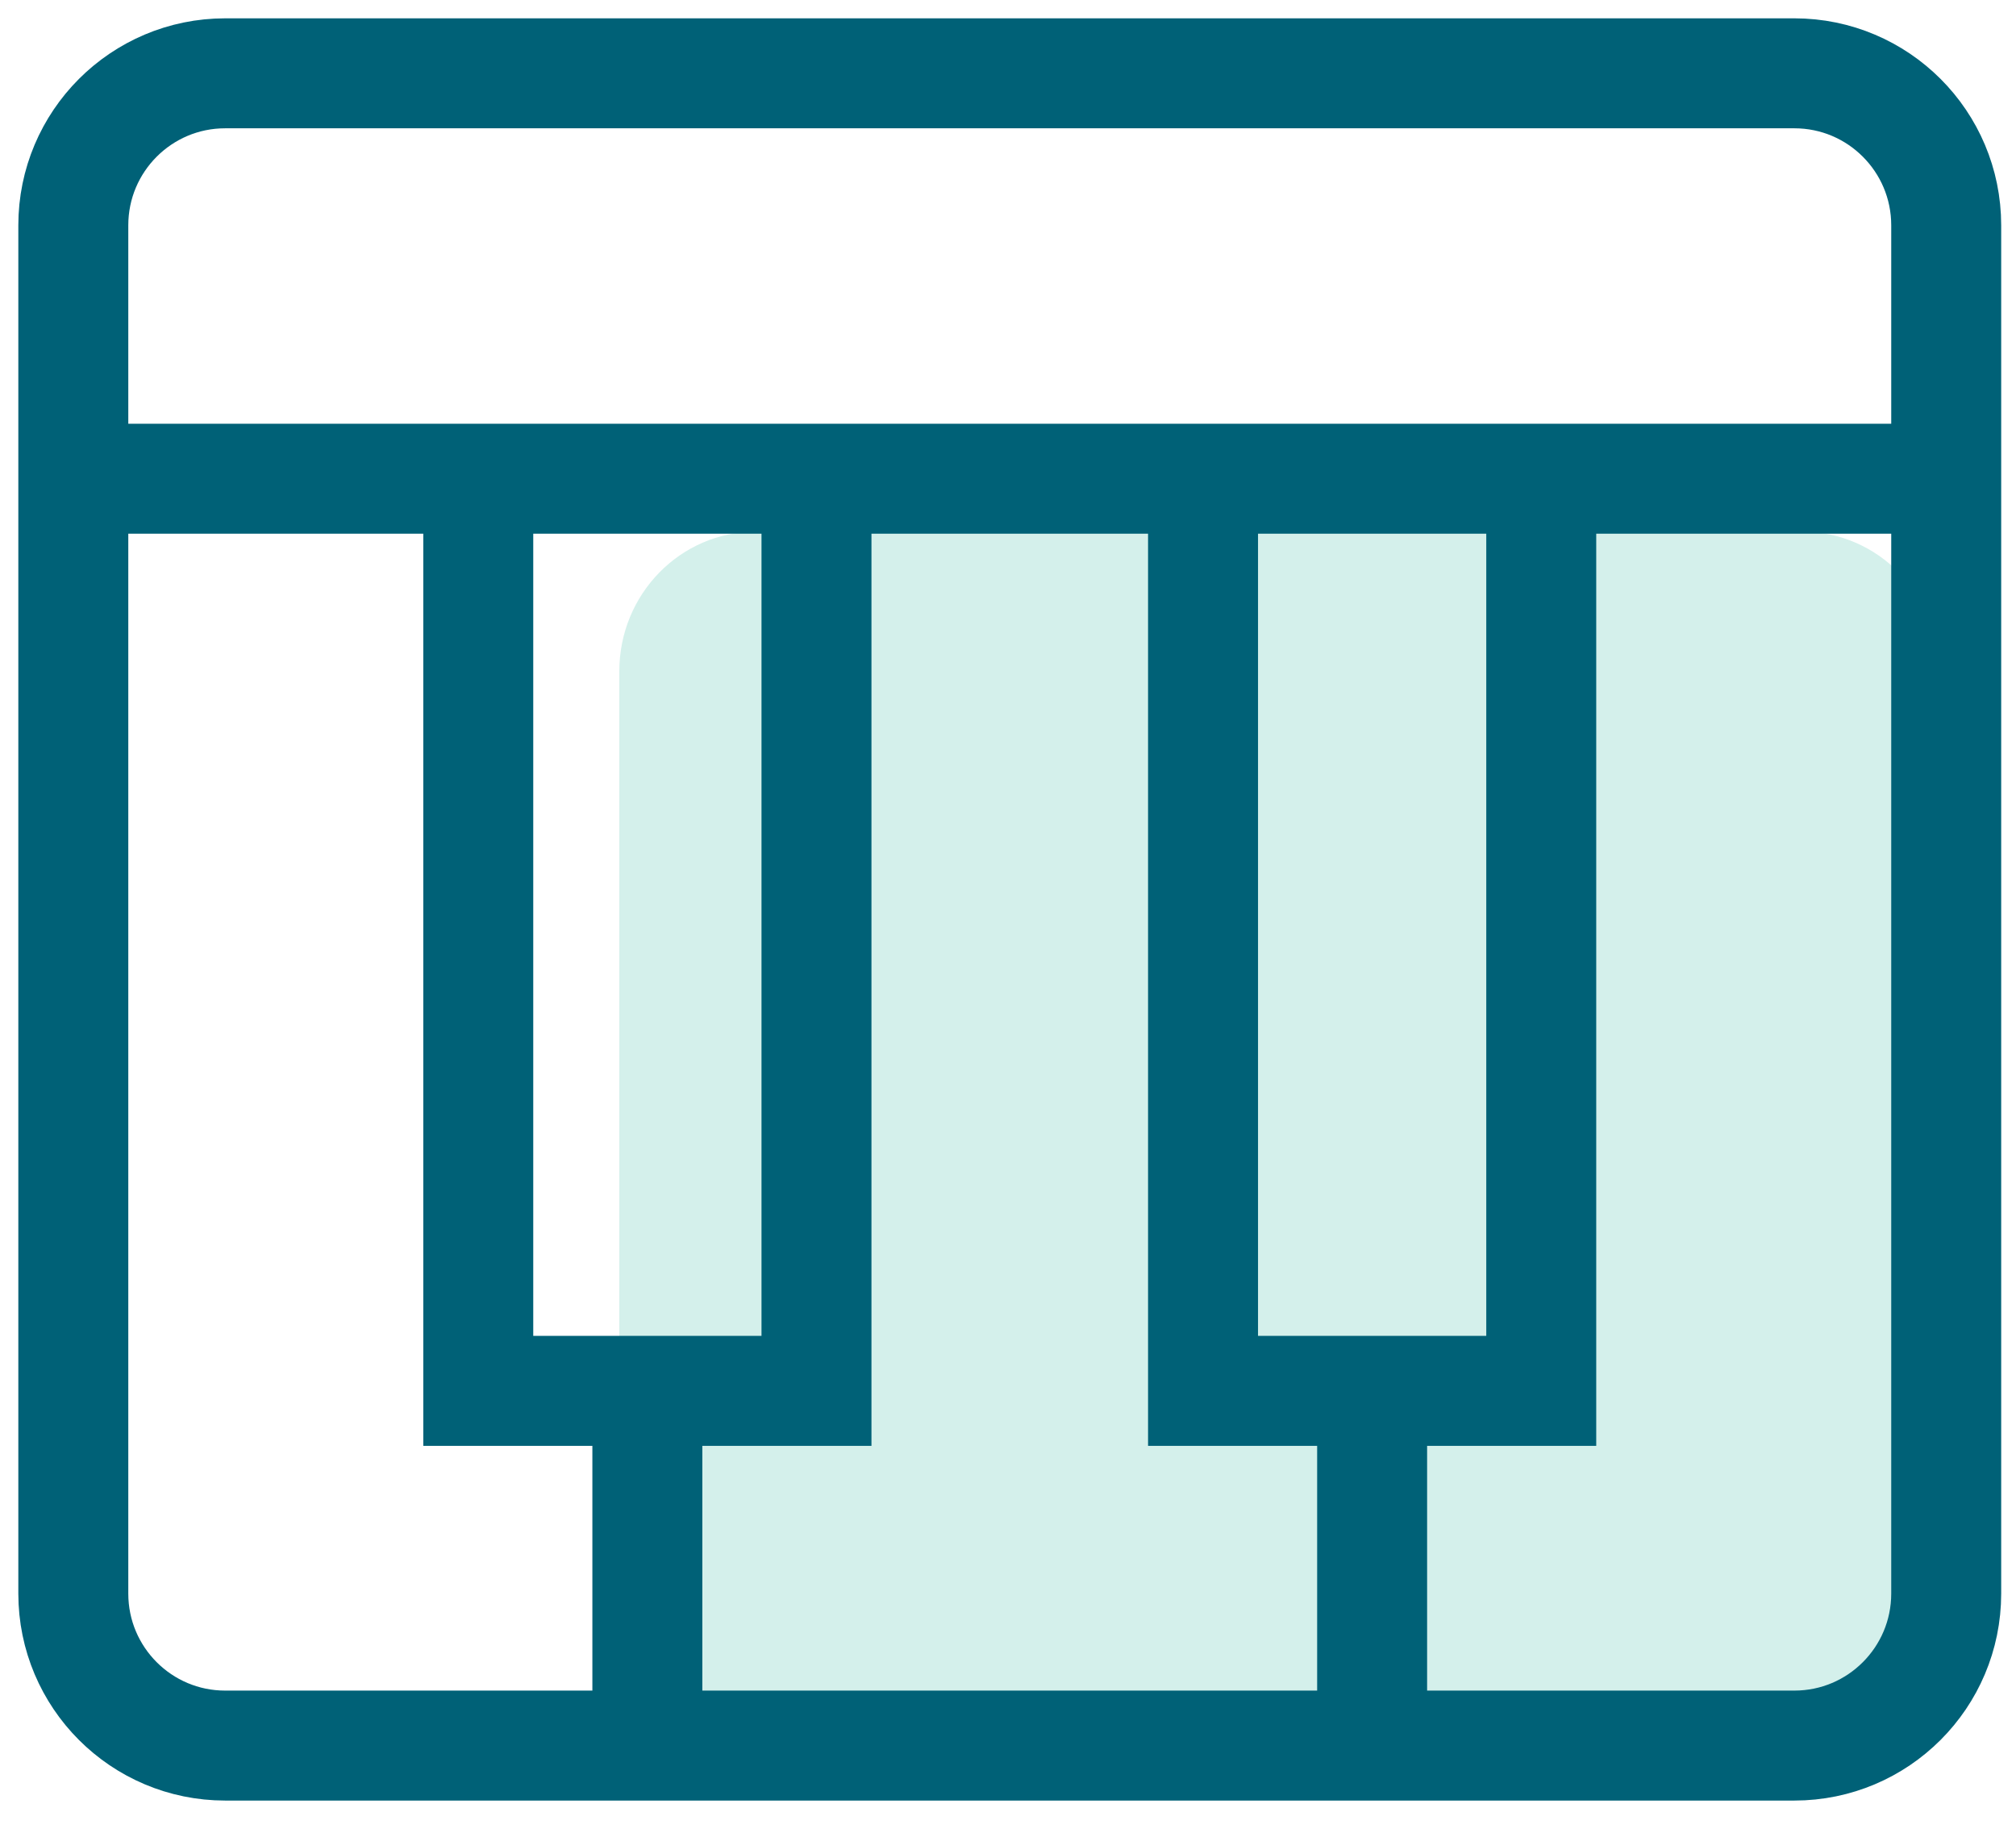
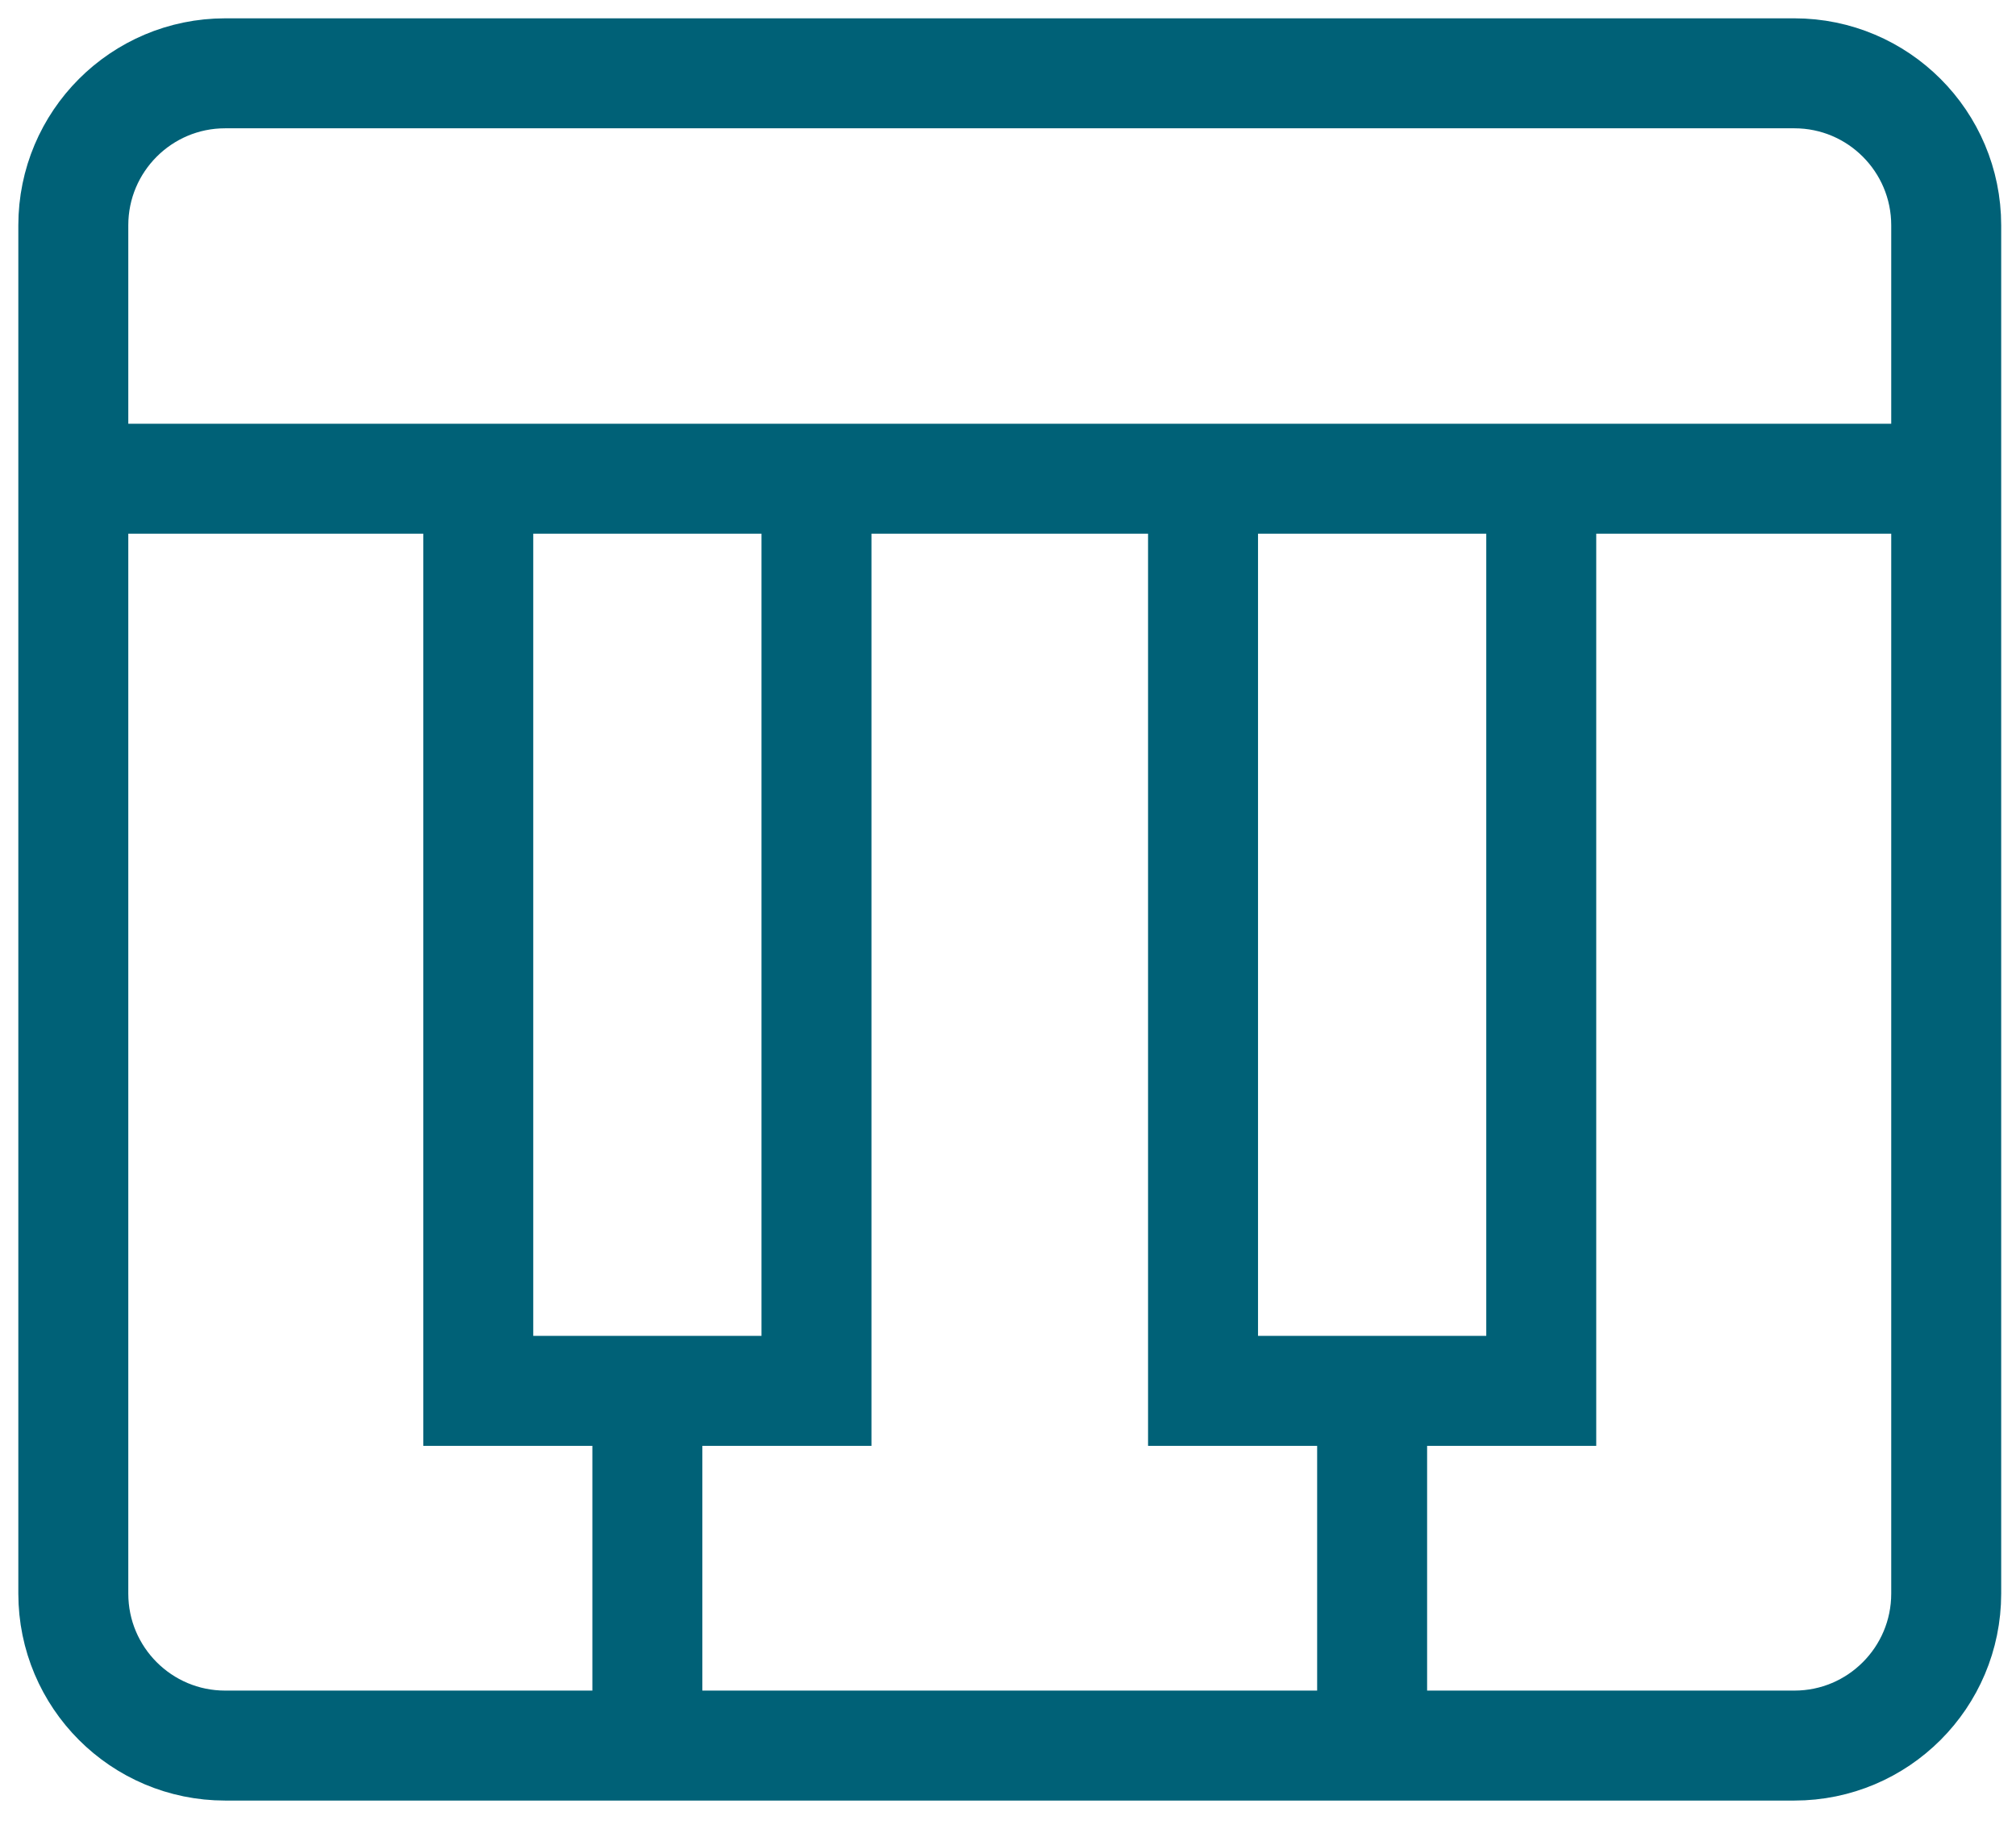
<svg xmlns="http://www.w3.org/2000/svg" width="55" height="50" viewBox="0 0 55 50" fill="none">
-   <path d="M16.896 18.312C16.896 16.209 18.564 14.505 20.621 14.505H49.172C51.229 14.505 52.897 16.209 52.897 18.312V43.697C52.897 45.8 51.229 47.505 49.172 47.505H20.621C18.564 47.505 16.896 45.8 16.896 43.697V18.312Z" fill="#D4F0EB" />
  <path d="M53.096 13.06V6.147C53.096 3.857 51.241 2 48.953 2H6.143C3.855 2 2 3.857 2 6.147V13.06M53.096 13.06V43.474C53.096 45.764 51.241 47.621 48.953 47.621H37.434M53.096 13.06H2M2 13.06V43.474C2 45.764 3.855 47.621 6.143 47.621H17.661M17.661 37.944H22.275V13.06H13.048V37.944H17.661ZM17.661 37.944V47.621M17.661 47.621H37.434M37.434 37.944H42.048V13.06H32.821V37.944H37.434ZM37.434 37.944V47.621" stroke="#006177" stroke-width="3" />
</svg>